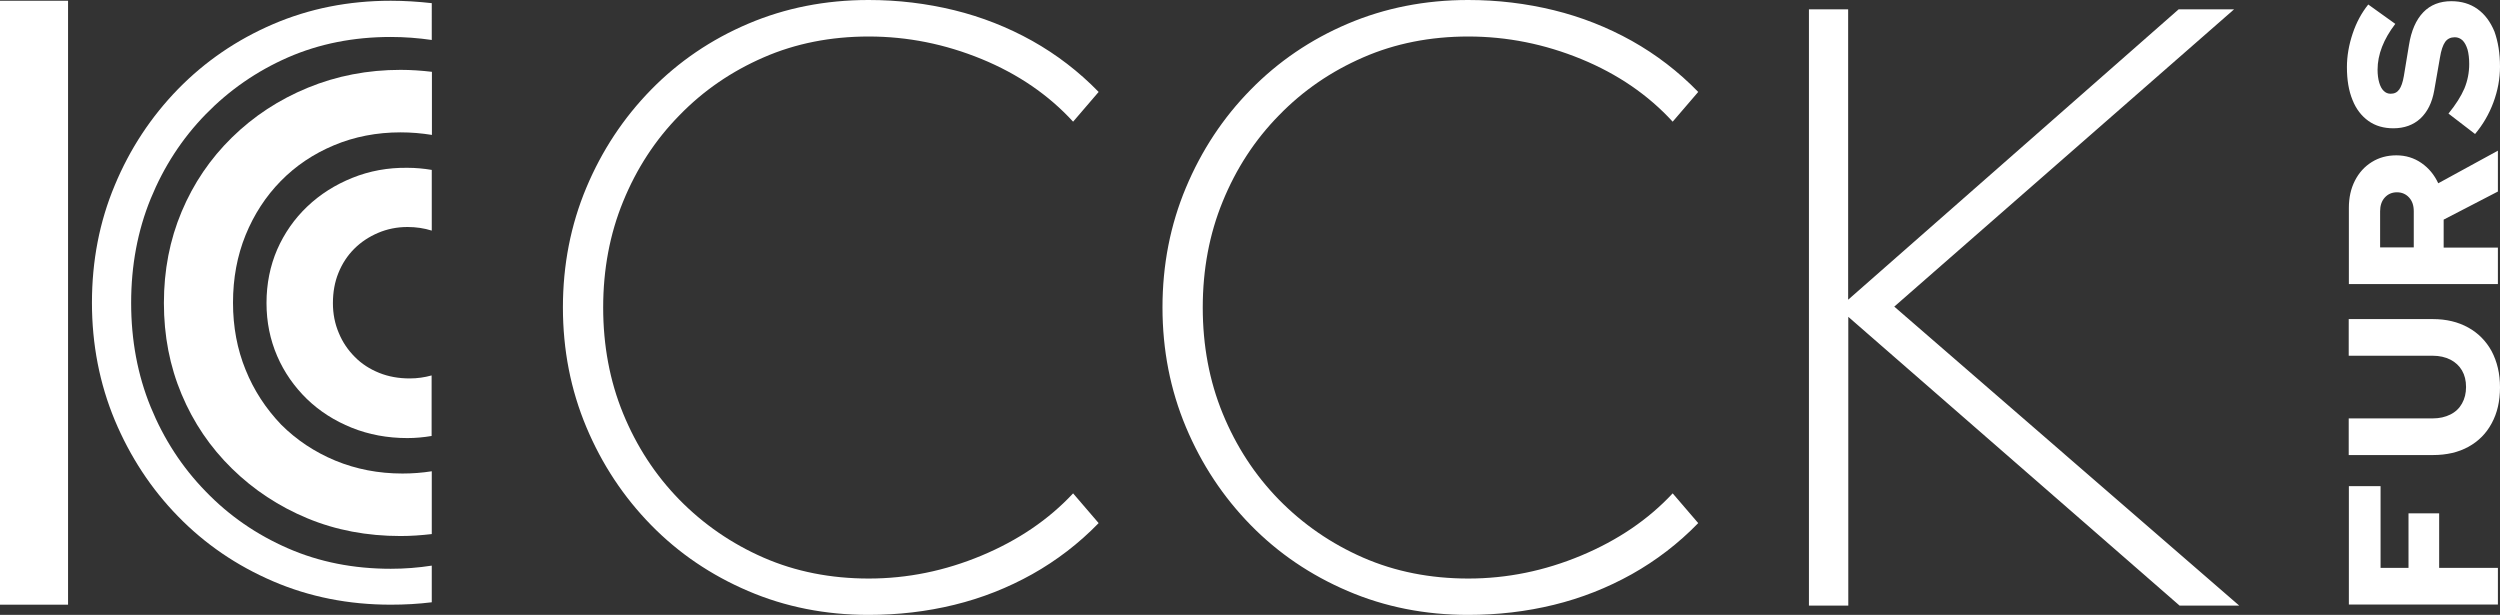
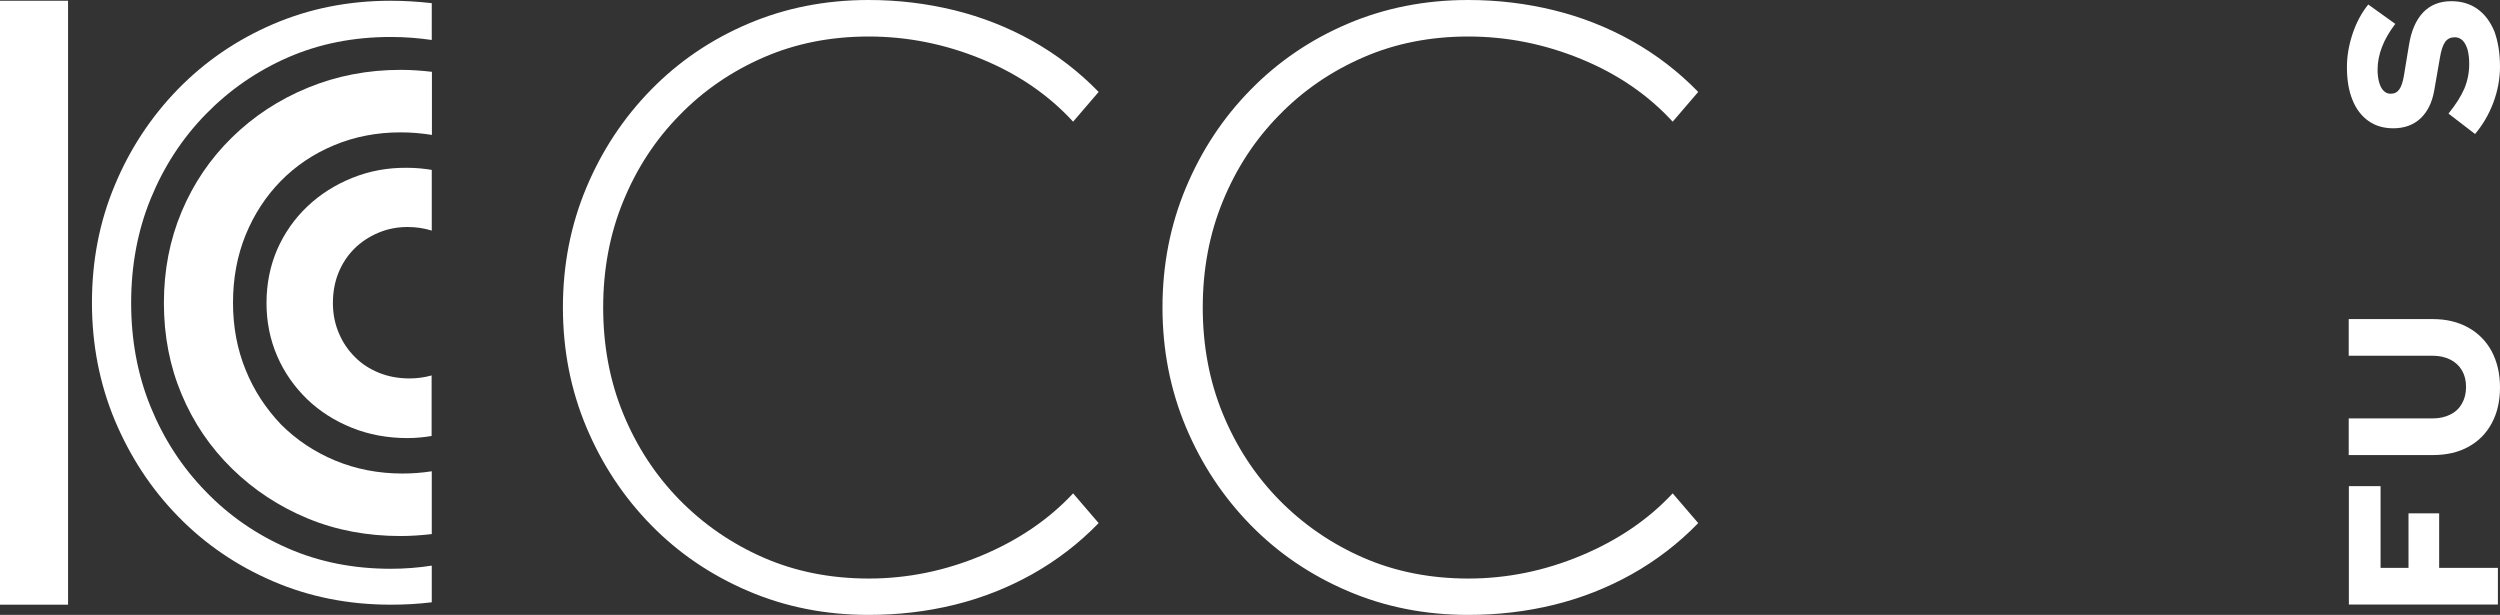
<svg xmlns="http://www.w3.org/2000/svg" version="1.1" id="Layer_1" x="0px" y="0px" viewBox="0 0 1664.1 409.3" style="enable-background:new 0 0 1664.1 409.3;" xml:space="preserve">
  <rect x="0" y="0" width="1664.1" height="409.3" fill="#333333" stroke="none" />
  <style type="text/css">
	.st0{fill:#FFFFFF;}
	.st1{fill:none;}
</style>
  <g>
    <g>
      <rect shape-rendering="optimizeQuality" x="0" y="0.5" class="st0" width="45.3" height="402" />
      <g>
        <path shape-rendering="optimizeQuality" class="st1" d="M191.7,38.1c-20.9,9.1-39.2,21.7-54.8,37.9c-15.7,16.1-27.9,34.9-36.6,56.2s-13,44.5-13,69.3     c0,24.9,4.3,48,13,69.3s20.9,40.1,36.6,56.2s34,28.8,54.8,37.9c20.9,9.1,43.7,13.6,68.4,13.6c9.2,0,18.3-0.7,27.3-2v-21.4     c-6.9,0.9-13.8,1.3-20.8,1.3c-22.3,0-43-3.9-62-11.8s-35.8-18.9-50.2-33.1c-14.5-14.2-25.6-30.6-33.5-49.4     c-7.9-18.7-11.8-39-11.8-60.8c0-21.7,3.9-42,11.8-60.8c7.9-18.7,19-35.2,33.5-49.4s31.3-25.2,50.5-33.1s39.8-11.8,61.8-11.8     c7,0,13.9,0.4,20.8,1.3v-21c-9-1.3-18.1-2-27.3-2C235.4,24.5,212.6,29,191.7,38.1z" />
-         <path shape-rendering="optimizeQuality" class="st1" d="M251.7,154.9c-6.1,2.6-11.4,6.1-15.9,10.6s-8,9.8-10.5,16s-3.7,12.9-3.7,20.2c0,7.2,1.3,13.8,3.9,19.8     c2.6,6.1,6.2,11.4,10.7,16c4.6,4.6,10,8.1,16.2,10.6c6.2,2.5,13,3.7,20.3,3.7c5.1,0,10-0.7,14.6-2v-96.5     c-5.1-1.6-10.5-2.4-16.1-2.4C264.3,151,257.8,152.3,251.7,154.9z" />
        <path shape-rendering="optimizeQuality" class="st1" d="M222.3,96.8c-13.6,5.7-25.4,13.7-35.4,23.8c-10,10.2-17.8,22.1-23.4,35.9c-5.6,13.7-8.4,28.8-8.4,45.1     c0,16,2.8,30.9,8.4,44.7c5.6,13.7,13.5,25.8,23.8,36.1s22.3,18.3,36.1,24c13.7,5.7,28.6,8.6,44.7,8.6c6.6,0,13.1-0.5,19.5-1.5     v-23.2c-5.4,0.9-10.7,1.4-16.1,1.4c-13.3,0-25.7-2.3-37.1-6.9c-11.4-4.6-21.3-10.9-29.8-19.1s-15.1-17.7-19.8-28.6     c-4.7-10.9-7.1-22.7-7.1-35.3c0-12.8,2.4-24.7,7.1-35.6c4.7-10.9,11.4-20.4,20-28.6c8.6-8.2,18.6-14.5,30-19.1s23.7-6.9,36.8-6.9     c5.4,0,10.8,0.5,16.1,1.4V90c-6.8-1.1-13.7-1.7-20.8-1.7C250.7,88.2,235.9,91.1,222.3,96.8z" />
        <path shape-rendering="optimizeQuality" class="st0" d="M234.5,118.4c-11.4,4.6-21.4,10.9-30,19.1s-15.2,17.7-20,28.6c-4.7,10.9-7.1,22.8-7.1,35.6     c0,12.7,2.4,24.4,7.1,35.3c4.7,10.9,11.4,20.4,19.8,28.6c8.5,8.2,18.4,14.5,29.8,19.1c11.4,4.6,23.8,6.9,37.1,6.9     c5.4,0,10.8-0.5,16.1-1.4v-40.3c-4.7,1.3-9.5,2-14.6,2c-7.3,0-14.1-1.2-20.3-3.7s-11.7-6-16.2-10.6c-4.6-4.6-8.2-9.9-10.7-16     c-2.6-6.1-3.9-12.7-3.9-19.8c0-7.3,1.2-14.1,3.7-20.2c2.5-6.2,6-11.5,10.5-16s9.8-8,15.9-10.6c6.1-2.6,12.6-3.9,19.6-3.9     c5.6,0,11,0.8,16.1,2.4v-40.4c-5.3-0.9-10.7-1.4-16.1-1.4C258.2,111.5,245.9,113.8,234.5,118.4z" />
        <path shape-rendering="optimizeQuality" class="st0" d="M204.9,58.4c-19.2,7.9-36,18.9-50.5,33.1s-25.6,30.6-33.5,49.4s-11.8,39-11.8,60.8s3.9,42,11.8,60.8     s19,35.2,33.5,49.4c14.5,14.2,31.2,25.2,50.2,33.1s39.7,11.8,62,11.8c7,0,13.9-0.5,20.8-1.3v-41.8c-6.4,1-12.8,1.5-19.5,1.5     c-16,0-30.9-2.9-44.7-8.6c-13.7-5.7-25.8-13.7-36.1-24C177,272,169,259.9,163.5,246.2c-5.6-13.7-8.4-28.6-8.4-44.7     c0-16.3,2.8-31.3,8.4-45.1c5.6-13.7,13.4-25.7,23.4-35.9s21.8-18.1,35.4-23.8c13.6-5.7,28.4-8.6,44.4-8.6c7,0,13.9,0.6,20.8,1.7     v-42c-6.8-0.8-13.8-1.3-20.8-1.3C244.7,46.5,224.1,50.5,204.9,58.4z" />
        <path shape-rendering="optimizeQuality" class="st0" d="M260.1,378.6c-24.7,0-47.6-4.5-68.4-13.6c-20.9-9.1-39.2-21.7-54.8-37.9c-15.7-16.1-27.9-34.9-36.6-56.2     s-13-44.4-13-69.3s4.3-48,13-69.3s20.9-40.1,36.6-56.2s34-28.8,54.8-37.9c20.9-9.1,43.7-13.6,68.4-13.6c9.2,0,18.3,0.7,27.3,2     V2.1c-9-1-18.1-1.6-27.3-1.6c-28.1,0-54.2,5.2-78.4,15.6s-45.2,24.8-63.2,43.2c-17.9,18.4-32,39.7-42.1,64     c-10.2,24.3-15.2,50.4-15.2,78.2s5.1,53.9,15.2,78.2c10.2,24.3,24.2,45.7,42.1,64c17.9,18.4,39,32.8,63.2,43.2     c24.2,10.4,50.3,15.6,78.4,15.6c9.3,0,18.4-0.5,27.3-1.6v-24.4C278.4,377.9,269.3,378.6,260.1,378.6z" />
      </g>
    </g>
    <g>
      <path shape-rendering="optimizeQuality" class="st0" d="M578.2,409.3c-28.7,0-55.5-5.3-80.2-15.9c-24.8-10.6-46.3-25.2-64.6-43.9c-18.3-18.7-32.7-40.4-43.1-65.2    c-10.4-24.8-15.6-51.3-15.6-79.7c0-28.3,5.2-54.9,15.6-79.7s24.8-46.5,43.1-65.2C451.7,41,473.3,26.3,498,15.8S549.4,0,578.2,0    c19.6,0,38.6,2.3,57,6.8c18.3,4.5,35.6,11.3,51.9,20.4c16.2,9.1,31,20.4,44.2,34l-17,19.8c-16.3-17.8-36.6-31.7-60.9-41.7    c-24.4-10-49.4-15-75.1-15c-25.3,0-48.7,4.6-70,13.9c-21.4,9.3-40.1,22.1-56.1,38.6c-16.1,16.4-28.5,35.5-37.4,57.3    c-8.9,21.7-13.3,45.3-13.3,70.6s4.4,48.9,13.3,70.6s21.3,40.8,37.4,57.3c16.1,16.4,34.8,29.3,56.1,38.6    c21.3,9.3,44.7,13.9,70,13.9c25.7,0,50.7-5.1,75.1-15.3c24.4-10.2,44.7-24,60.9-41.4l17,19.8c-13.2,13.6-28,24.9-44.2,34    c-16.3,9.1-33.5,15.9-51.9,20.4C616.8,407.1,597.8,409.3,578.2,409.3z" />
      <path shape-rendering="optimizeQuality" class="st0" d="M977.3,409.3c-28.7,0-55.5-5.3-80.2-15.9c-24.8-10.6-46.3-25.2-64.6-43.9c-18.3-18.7-32.7-40.4-43.1-65.2    c-10.4-24.8-15.6-51.3-15.6-79.7c0-28.3,5.2-54.9,15.6-79.7c10.4-24.8,24.7-46.5,43.1-65.2c18.3-18.7,39.9-33.4,64.6-43.9    C921.8,5.3,948.6,0,977.3,0c19.6,0,38.6,2.3,57,6.8c18.3,4.5,35.6,11.3,51.9,20.4c16.2,9.1,31,20.4,44.2,34l-17,19.8    c-16.3-17.8-36.6-31.7-60.9-41.7c-24.4-10-49.4-15-75.1-15c-25.3,0-48.7,4.6-70,13.9c-21.4,9.3-40.1,22.1-56.1,38.6    c-16.1,16.4-28.5,35.5-37.4,57.3c-8.9,21.7-13.3,45.3-13.3,70.6s4.4,48.9,13.3,70.6c8.9,21.7,21.3,40.8,37.4,57.3    c16.1,16.4,34.8,29.3,56.1,38.6c21.3,9.3,44.7,13.9,70,13.9c25.7,0,50.7-5.1,75.1-15.3c24.4-10.2,44.7-24,60.9-41.4l17,19.8    c-13.2,13.6-28,24.9-44.2,34c-16.3,9.1-33.5,15.9-51.9,20.4C1015.9,407.1,996.9,409.3,977.3,409.3z" />
-       <path shape-rendering="optimizeQuality" class="st0" d="M1204.1,403.1V6.2h26.1v193.3l220-193.3h36.9l-226.2,197.9l229.6,199h-39.7l-220.5-192.2v192.2L1204.1,403.1    L1204.1,403.1z" />
    </g>
    <g>
      <path shape-rendering="optimizeQuality" class="st0" d="M1662.7,402.4h-99.2v-78.8h21.1V378h18.6v-36.3h20.4V378h39.1V402.4z" />
      <path shape-rendering="optimizeQuality" class="st0" d="M1664.1,257.8c0,9.2-1.8,17.1-5.5,23.9c-3.6,6.8-8.8,12-15.5,15.7s-14.6,5.5-23.7,5.5h-56v-24.4h56    c4.4,0,8.3-0.9,11.7-2.6c3.4-1.7,5.9-4.1,7.7-7.3c1.8-3.2,2.7-6.8,2.7-11c0-4.3-0.9-7.9-2.7-11c-1.8-3.1-4.4-5.5-7.7-7.2    c-3.4-1.7-7.3-2.6-11.7-2.6h-56v-24.4h56c9,0,16.8,1.9,23.5,5.6c6.7,3.7,11.9,9,15.6,15.7C1662.2,240.7,1664.1,248.7,1664.1,257.8    z" />
-       <path shape-rendering="optimizeQuality" class="st0" d="M1662.7,189.1h-99.2v-50.7c0-6.8,1.3-12.8,4-18.1c2.7-5.3,6.4-9.4,11.2-12.4c4.8-3,10.2-4.5,16.4-4.5    c6.2,0,11.8,1.7,16.7,5.1c4.9,3.4,8.6,7.9,11.2,13.5l39.7-21.7v27.2l-36.1,18.7v18.6h36.1L1662.7,189.1L1662.7,189.1z     M1606.7,164.7v-24.1c0-3.8-1-6.8-3.1-9.1s-4.8-3.5-8.1-3.5c-3.3,0-6,1.2-8.1,3.5s-3.1,5.4-3.1,9.1v24.1H1606.7z" />
      <path shape-rendering="optimizeQuality" class="st0" d="M1664.1,44.4c0,8-1.5,16-4.4,23.8s-7,14.8-12.2,21l-17.7-13.6c4.9-6,8.4-11.6,10.6-16.7    c2.1-5.1,3.2-10.5,3.2-16.3c0-3.8-0.4-7-1.1-9.6c-0.8-2.6-1.9-4.7-3.3-6.1c-1.5-1.4-3.2-2.1-5.2-2.1c-2.7,0-4.9,1-6.4,3.1    s-2.7,5.6-3.5,10.6l-3.8,21.8c-1.4,8-4.5,14.2-9.2,18.6c-4.7,4.3-10.7,6.5-18,6.5c-6.4,0-12-1.6-16.6-4.9s-8.2-7.9-10.6-14    c-2.5-6.1-3.7-13.3-3.7-21.8c0-7.4,1.3-14.8,3.8-22.3s6-13.9,10.4-19.4l18,12.9c-7.8,10.2-11.8,20.4-11.8,30.5    c0,3.3,0.4,6.2,1.1,8.6c0.7,2.4,1.7,4.3,3,5.5c1.3,1.3,2.8,1.9,4.6,1.9c2.5,0,4.3-0.9,5.7-2.8c1.3-1.8,2.4-4.8,3.1-9l3.4-20.6    c1.5-9.5,4.7-16.8,9.5-21.8s11.1-7.4,18.7-7.4c6.7,0,12.5,1.7,17.4,5.2s8.6,8.5,11.3,15C1662.8,27.7,1664.1,35.4,1664.1,44.4z" />
    </g>
  </g>
</svg>